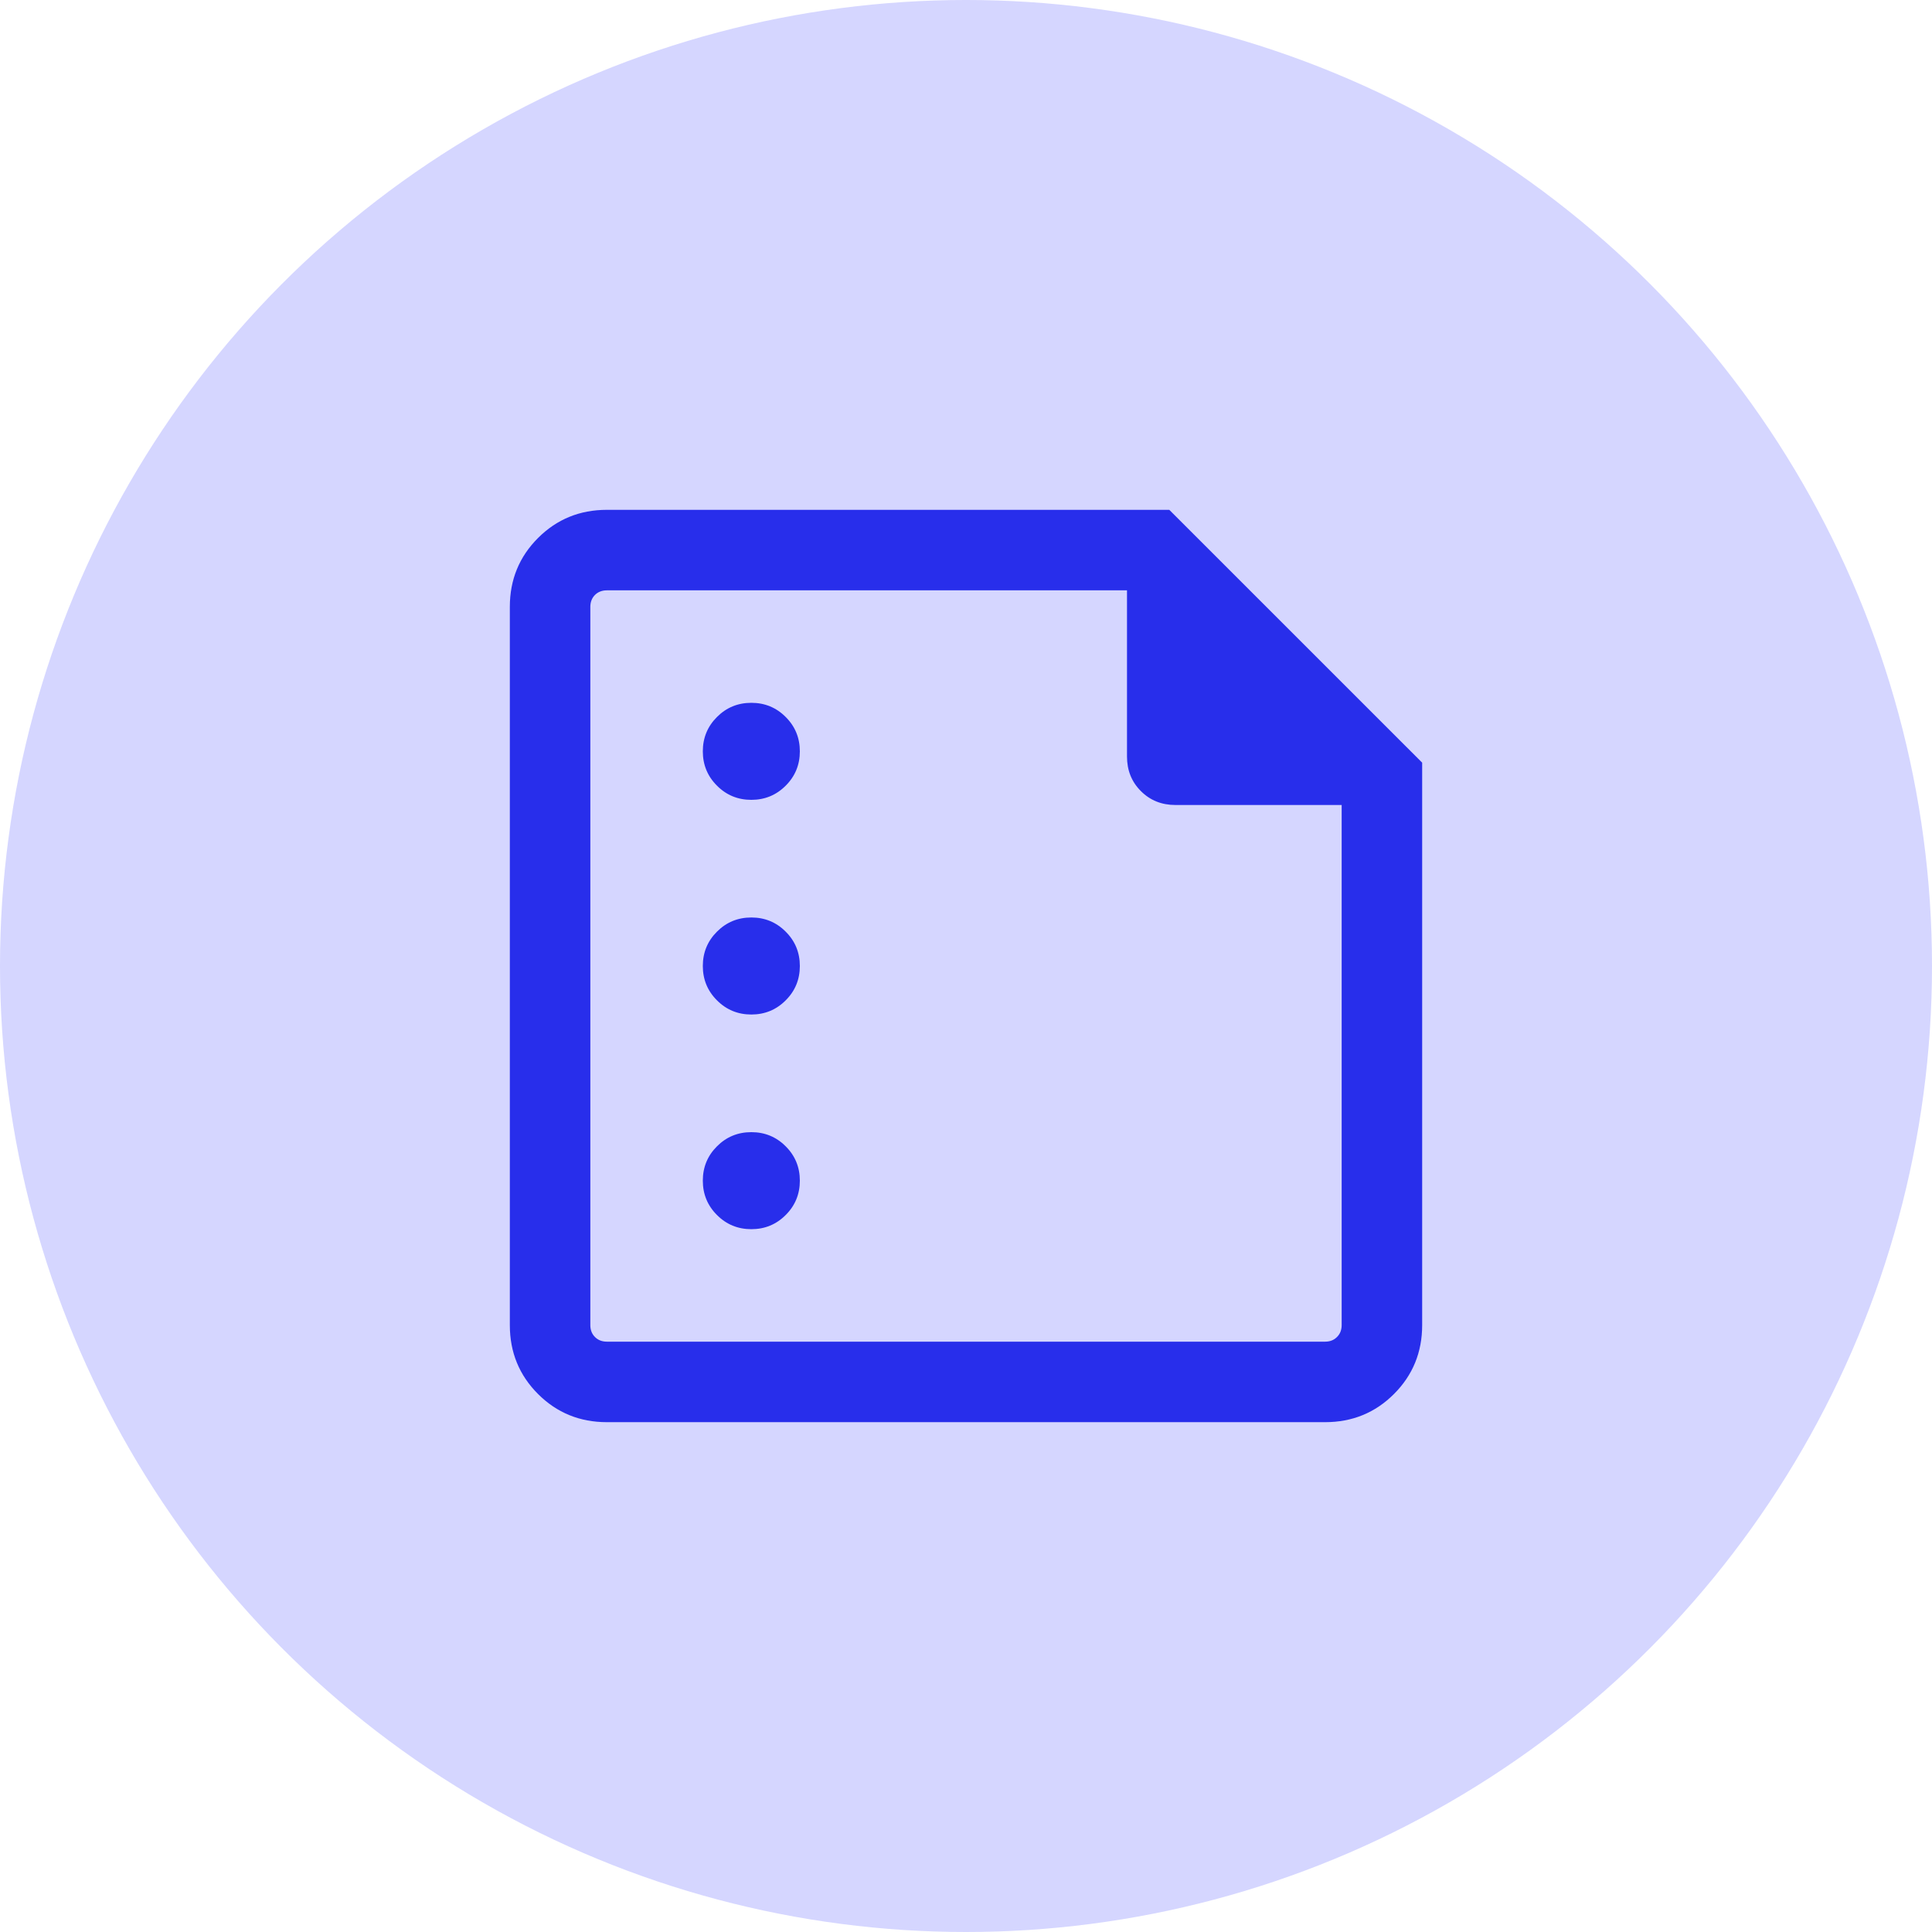
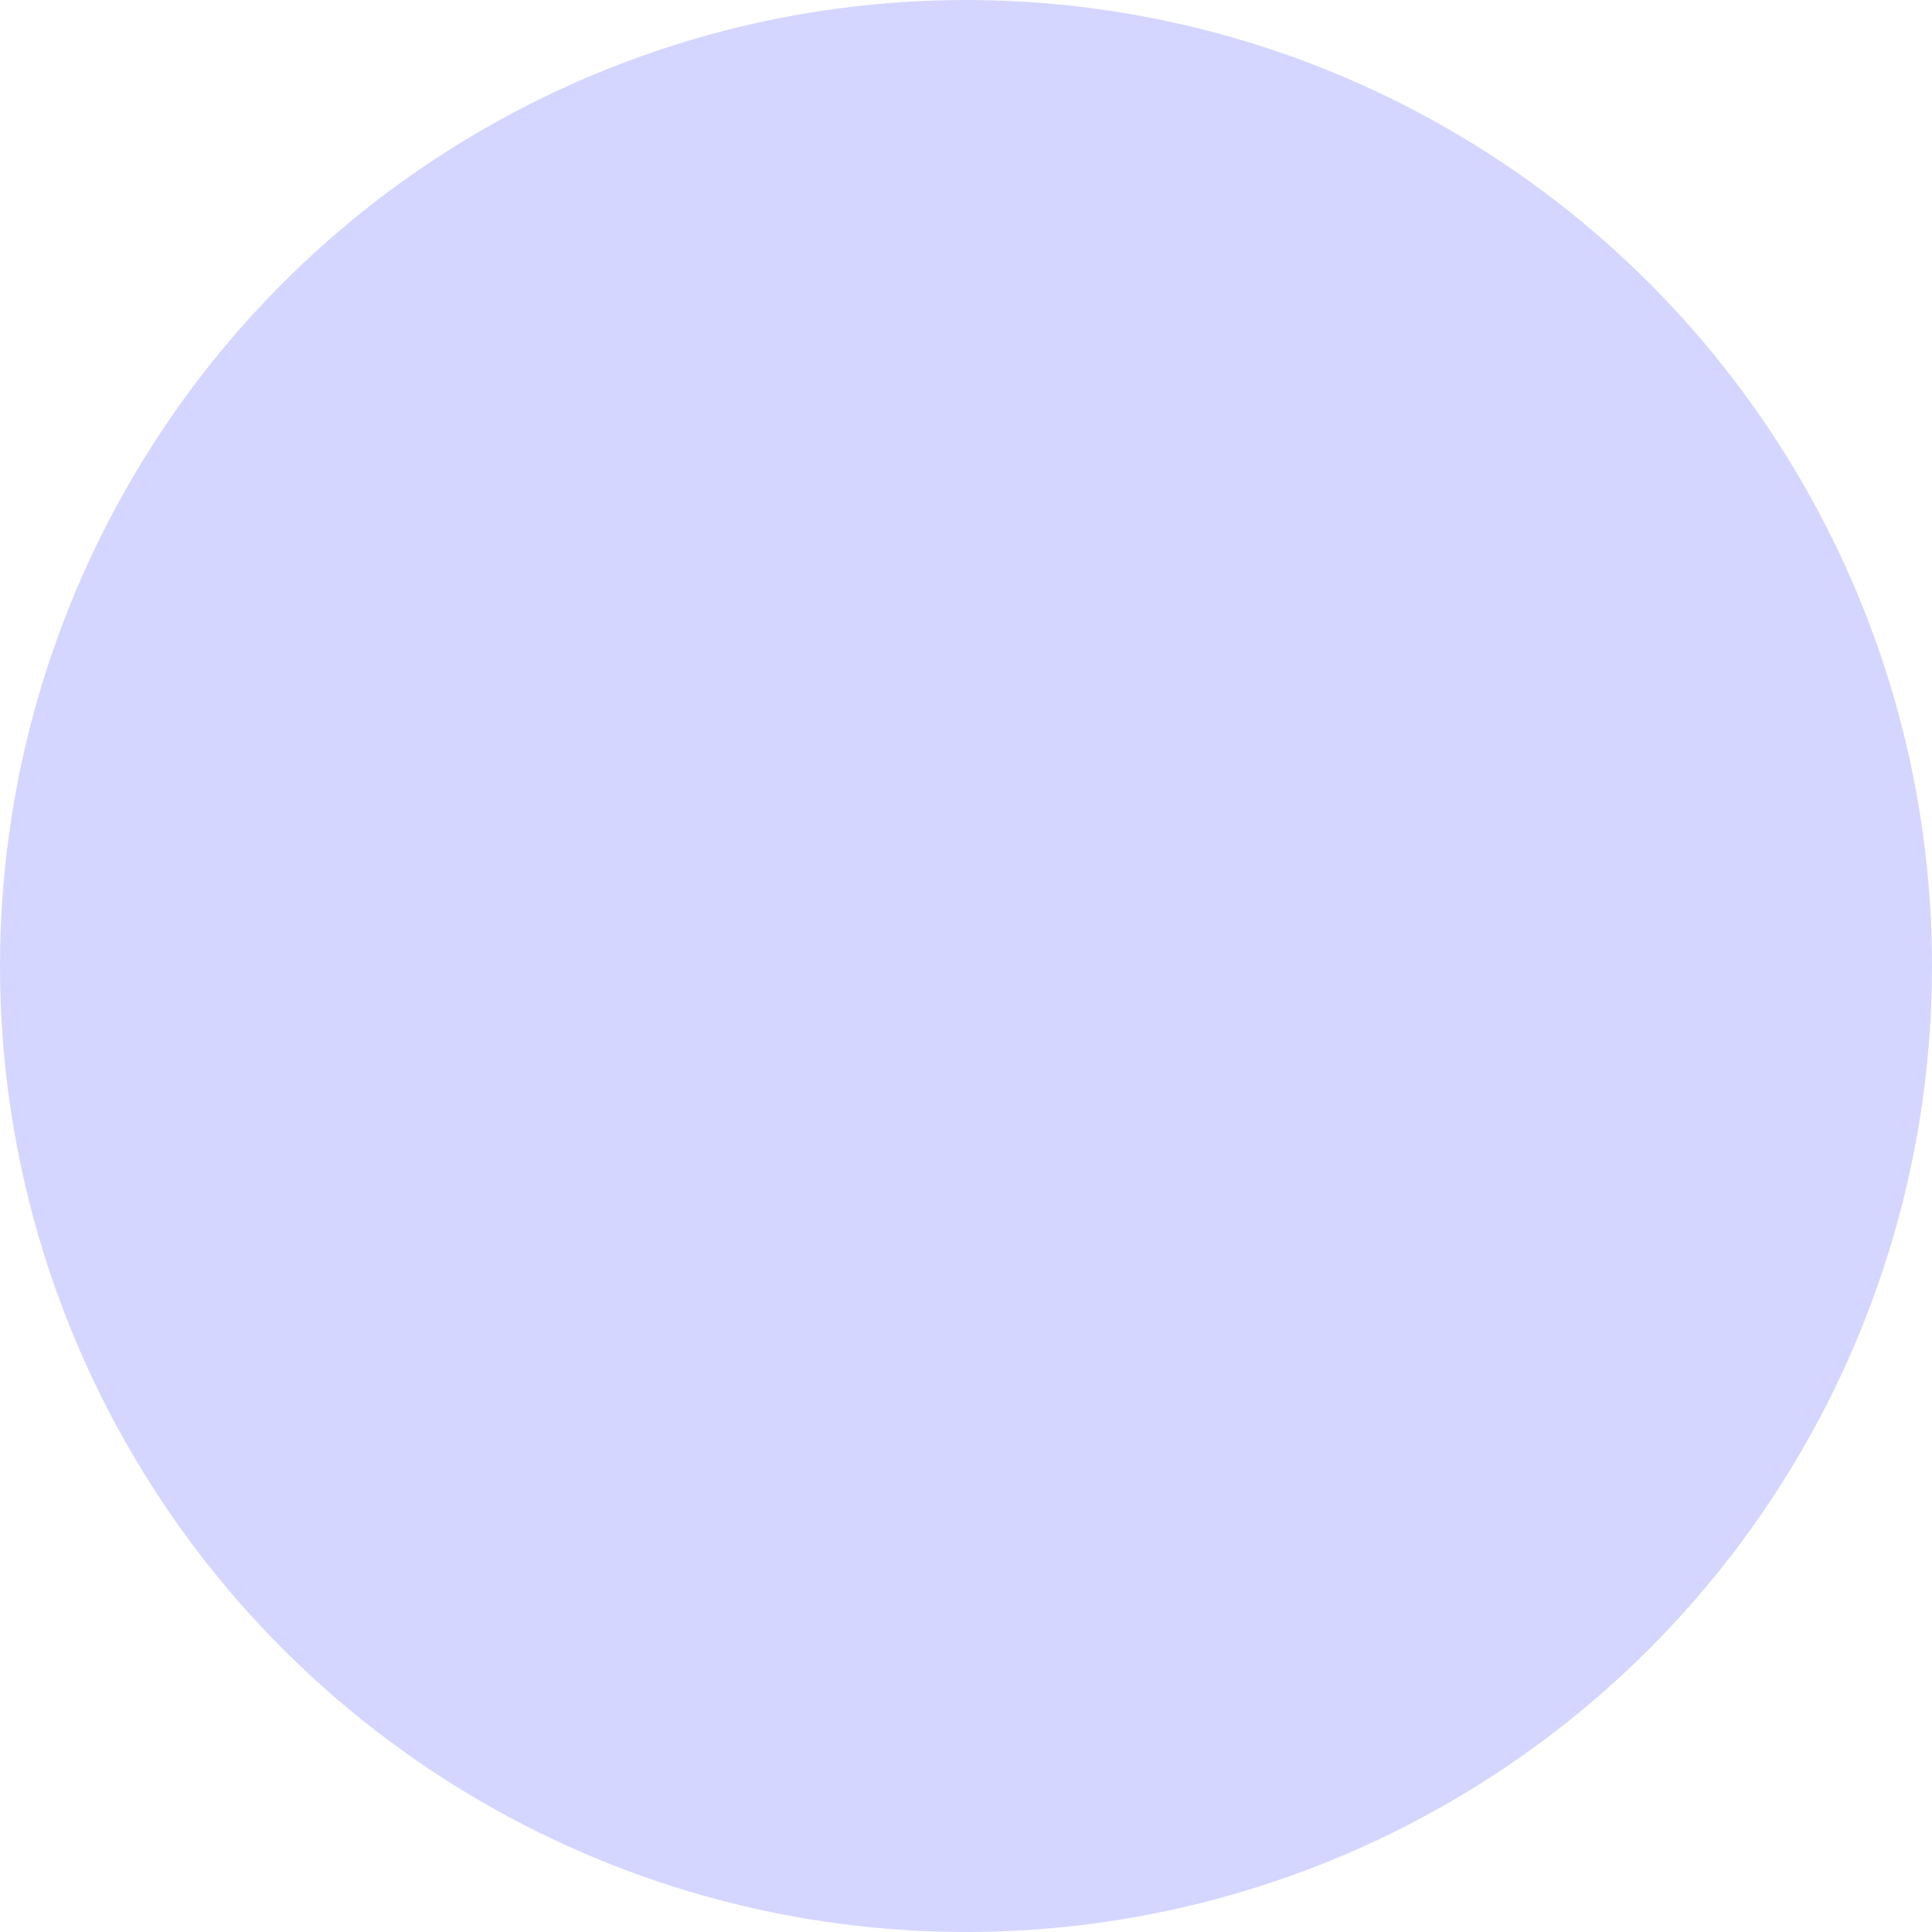
<svg xmlns="http://www.w3.org/2000/svg" width="36" height="36" viewBox="0 0 36 36" fill="none">
  <circle cx="18" cy="18" r="18" fill="#D5D6FF" />
-   <path d="M14 14.904C14.251 14.904 14.465 14.816 14.64 14.64C14.816 14.465 14.904 14.251 14.904 14C14.904 13.749 14.816 13.535 14.64 13.36C14.465 13.184 14.251 13.096 14 13.096C13.749 13.096 13.535 13.184 13.36 13.36C13.184 13.535 13.096 13.749 13.096 14C13.096 14.251 13.184 14.465 13.36 14.64C13.535 14.816 13.749 14.904 14 14.904ZM14 18.904C14.251 18.904 14.465 18.816 14.64 18.64C14.816 18.465 14.904 18.251 14.904 18C14.904 17.749 14.816 17.535 14.64 17.36C14.465 17.184 14.251 17.096 14 17.096C13.749 17.096 13.535 17.184 13.36 17.36C13.184 17.535 13.096 17.749 13.096 18C13.096 18.251 13.184 18.465 13.36 18.64C13.535 18.816 13.749 18.904 14 18.904ZM14 22.904C14.251 22.904 14.465 22.816 14.64 22.64C14.816 22.465 14.904 22.251 14.904 22C14.904 21.749 14.816 21.535 14.64 21.36C14.465 21.184 14.251 21.096 14 21.096C13.749 21.096 13.535 21.184 13.36 21.36C13.184 21.535 13.096 21.749 13.096 22C13.096 22.251 13.184 22.465 13.36 22.64C13.535 22.816 13.749 22.904 14 22.904ZM11.308 26.5C10.803 26.5 10.375 26.325 10.025 25.975C9.675 25.625 9.5 25.197 9.5 24.692V11.308C9.5 10.803 9.675 10.375 10.025 10.025C10.375 9.675 10.803 9.5 11.308 9.5H21.788L26.5 14.211V24.692C26.5 25.197 26.325 25.625 25.975 25.975C25.625 26.325 25.197 26.5 24.692 26.5H11.308ZM11.308 25H24.692C24.782 25 24.856 24.971 24.913 24.913C24.971 24.856 25 24.782 25 24.692V15H21.904C21.646 15 21.431 14.914 21.259 14.741C21.086 14.569 21 14.354 21 14.096V11H11.308C11.218 11 11.144 11.029 11.086 11.086C11.029 11.144 11 11.218 11 11.308V24.692C11 24.782 11.029 24.856 11.086 24.913C11.144 24.971 11.218 25 11.308 25ZM11 15V25V11V15Z" fill="#282EEB" />
</svg>